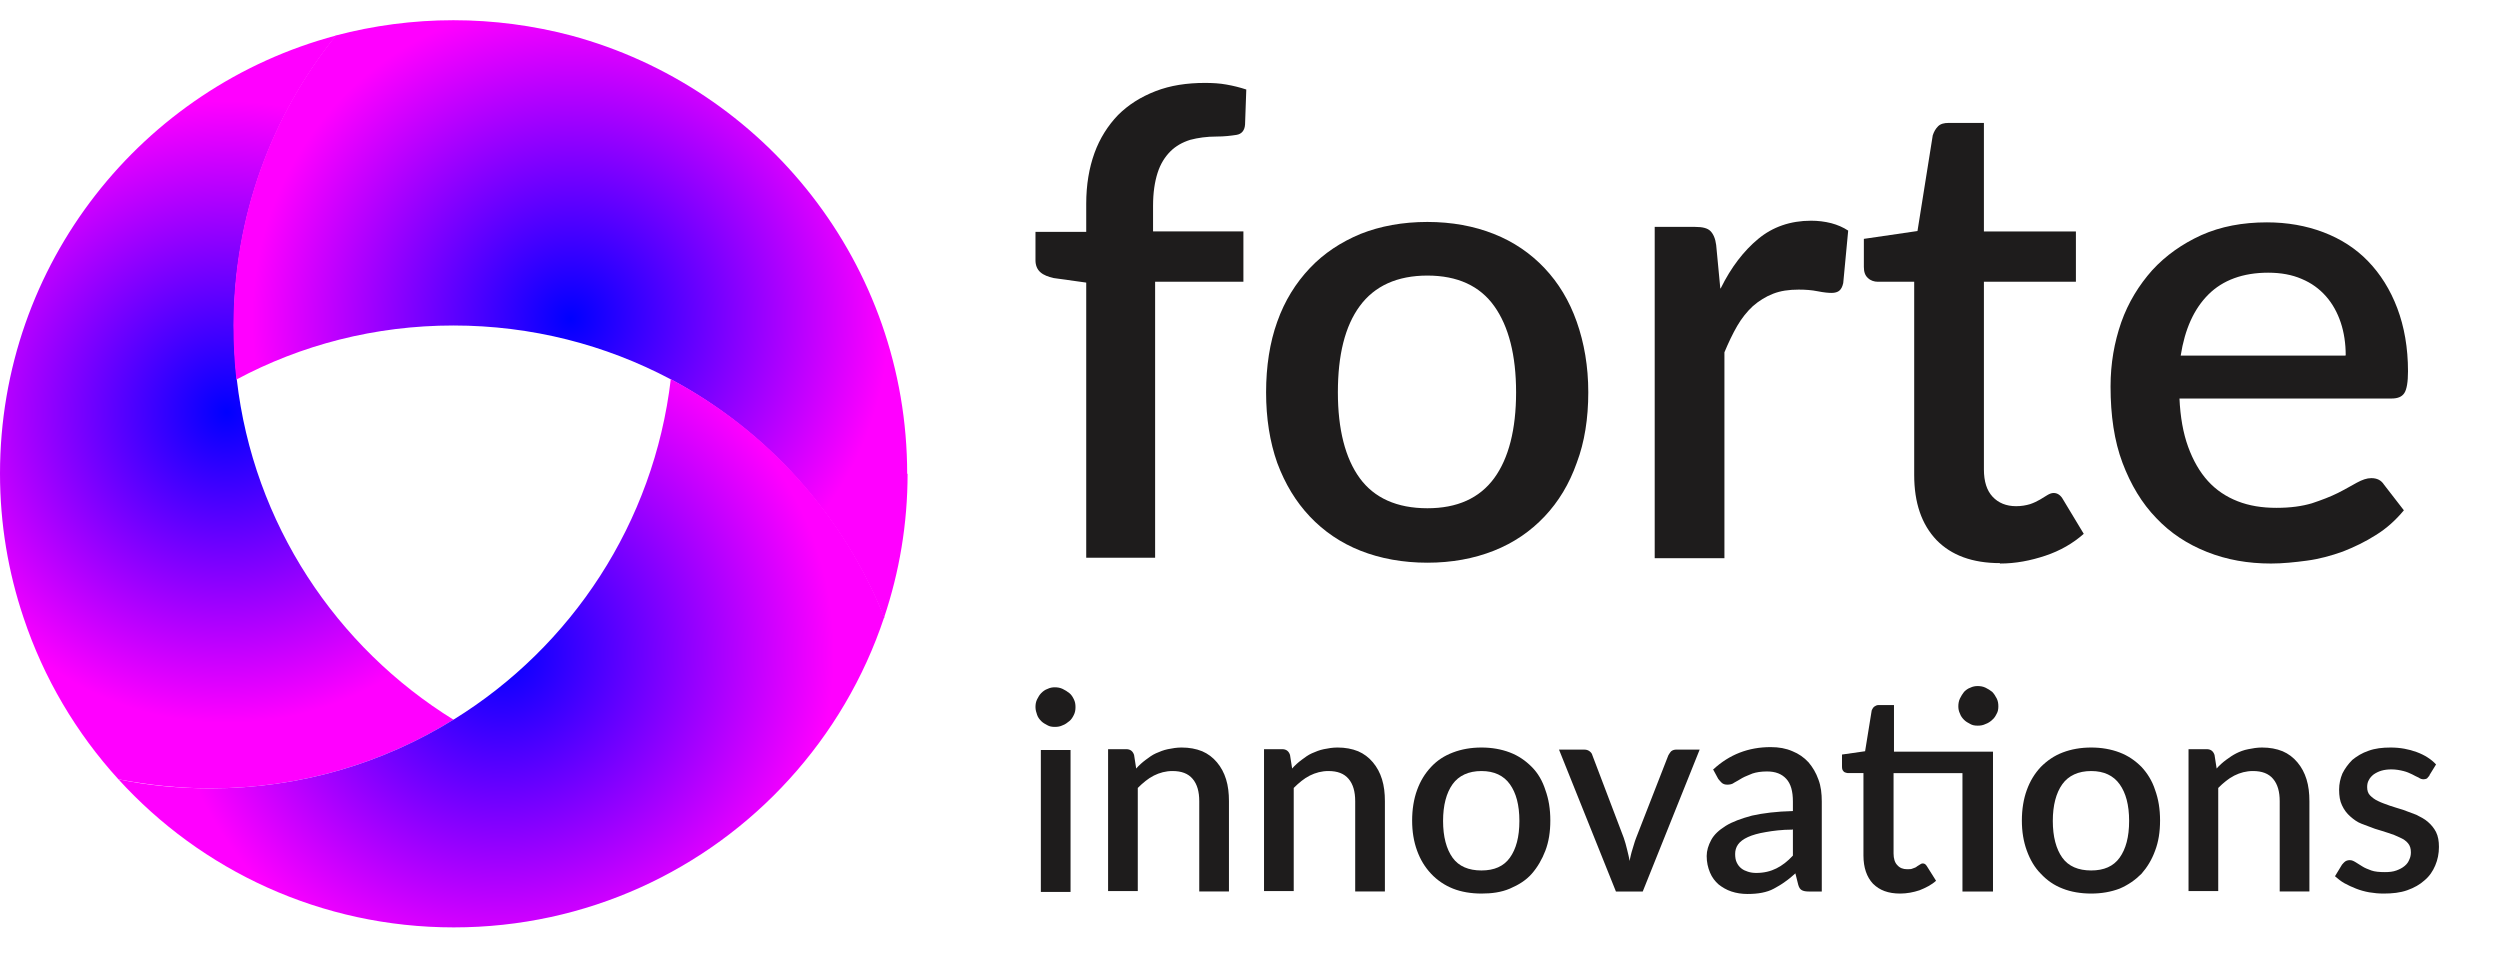
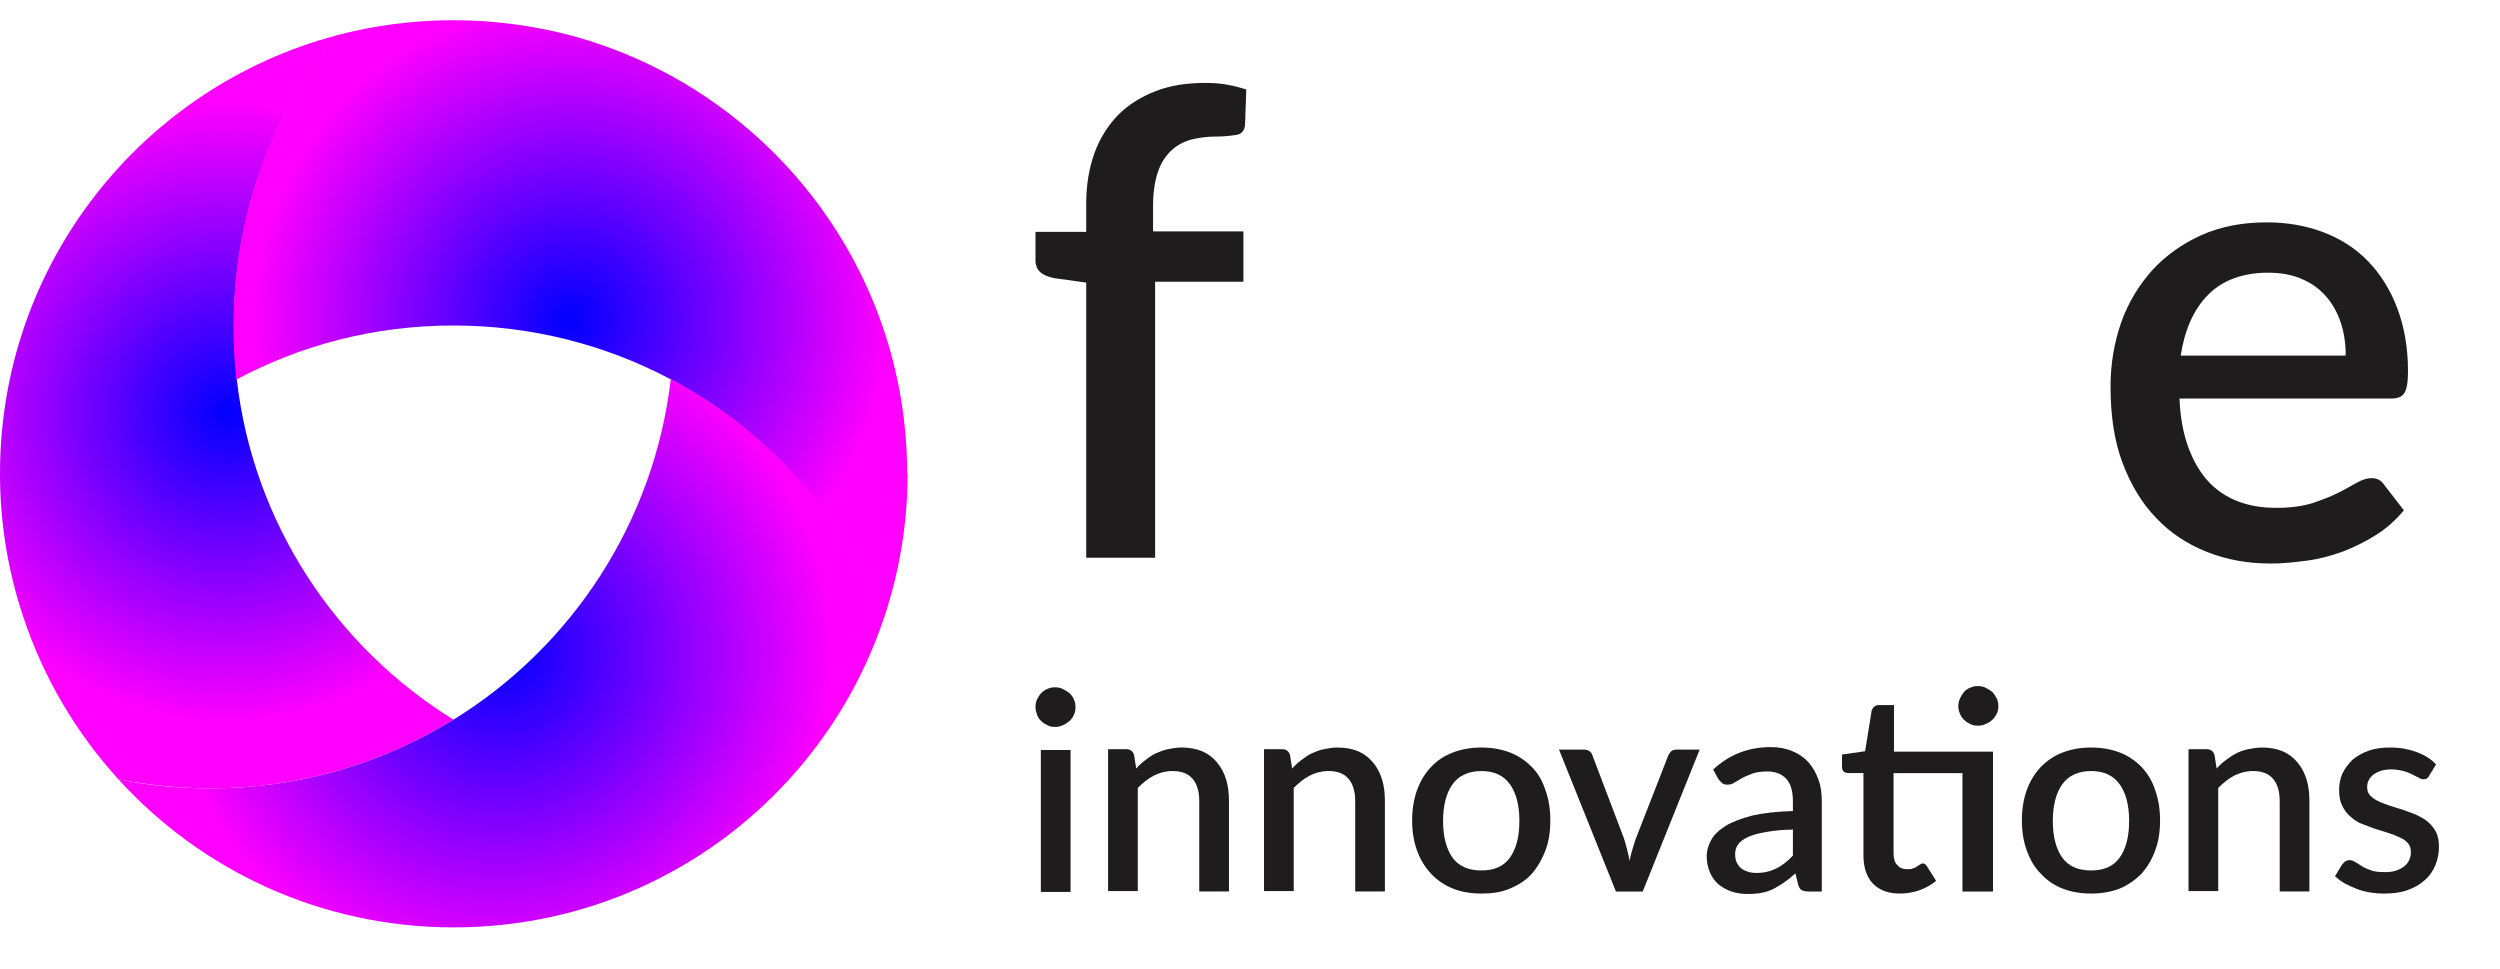
<svg xmlns="http://www.w3.org/2000/svg" xmlns:xlink="http://www.w3.org/1999/xlink" id="a" viewBox="0 0 60.6 23.48">
  <defs>
    <radialGradient id="b" cx="5.5" cy="9.99" fx="5.5" fy="9.99" r="7.54" gradientUnits="userSpaceOnUse">
      <stop offset="0" stop-color="blue" />
      <stop offset="1" stop-color="#f0f" />
    </radialGradient>
    <radialGradient id="c" cx="13.83" cy="7.73" fx="13.83" fy="7.73" r="7.72" xlink:href="#b" />
    <radialGradient id="d" cx="12.15" cy="15.84" fx="12.15" fy="15.84" r="8.07" xlink:href="#b" />
  </defs>
  <g>
    <path d="M11,17.44c-1.71,1.06-3.73,1.67-5.89,1.67-.77,0-1.51-.08-2.24-.22-1.02-1.12-1.81-2.45-2.3-3.92-.37-1.1-.57-2.27-.57-3.49C0,6.39,3.45,2.11,8.15,.86c-1.55,1.92-2.48,4.37-2.48,7.03,0,.44,.03,.88,.07,1.31,.4,3.49,2.41,6.49,5.26,8.25Z" style="fill:url(#b);" />
    <path d="M22,11.48c0,1.22-.2,2.39-.57,3.49-.99-2.48-2.84-4.53-5.18-5.78-1.57-.83-3.36-1.3-5.26-1.3s-3.69,.47-5.26,1.31c-.05-.43-.07-.86-.07-1.31,0-2.66,.93-5.11,2.48-7.03,.91-.24,1.87-.37,2.85-.37s1.94,.13,2.85,.37c4.69,1.26,8.15,5.54,8.15,10.63Z" style="fill:url(#c);" />
    <path d="M21.43,14.97c-.49,1.47-1.28,2.8-2.3,3.92-2.01,2.21-4.91,3.59-8.13,3.59s-6.12-1.38-8.13-3.59c.72,.15,1.47,.22,2.24,.22,2.16,0,4.18-.61,5.89-1.67,2.85-1.76,4.85-4.76,5.26-8.25,2.34,1.24,4.19,3.29,5.18,5.78Z" style="fill:url(#d);" />
  </g>
  <g>
    <path d="M26.33,13.52V6.85l-.79-.11c-.13-.03-.24-.07-.32-.14-.08-.07-.12-.17-.12-.29v-.69h1.23v-.68c0-.46,.07-.87,.2-1.23,.13-.36,.33-.67,.57-.92,.25-.25,.55-.44,.91-.58s.76-.2,1.2-.2c.18,0,.36,.01,.52,.04,.17,.03,.33,.07,.48,.12l-.03,.85c-.01,.14-.08,.23-.21,.25s-.29,.04-.48,.04c-.24,0-.45,.03-.64,.08-.19,.06-.35,.15-.48,.28s-.24,.3-.31,.52-.11,.48-.11,.8v.62h2.19v1.22h-2.14v6.69h-1.69Z" style="fill:#1e1c1c;" />
-     <path d="M34.6,5.38c.59,0,1.13,.1,1.61,.29,.48,.19,.89,.47,1.23,.83,.34,.36,.6,.79,.78,1.3,.18,.51,.28,1.08,.28,1.71s-.09,1.21-.28,1.71c-.18,.51-.44,.94-.78,1.3-.34,.36-.75,.64-1.23,.83-.48,.19-1.02,.29-1.61,.29s-1.14-.1-1.62-.29-.89-.47-1.23-.83c-.34-.36-.6-.79-.79-1.3-.18-.51-.27-1.08-.27-1.71s.09-1.21,.27-1.71c.18-.51,.45-.94,.79-1.3s.75-.63,1.23-.83c.48-.19,1.02-.29,1.62-.29Zm0,6.94c.72,0,1.26-.24,1.62-.73,.35-.48,.53-1.18,.53-2.08s-.18-1.6-.53-2.09c-.35-.49-.89-.74-1.62-.74s-1.28,.25-1.64,.74-.53,1.19-.53,2.09,.18,1.6,.53,2.08,.9,.73,1.64,.73Z" style="fill:#1e1c1c;" />
-     <path d="M41.71,6.99c.25-.51,.56-.91,.91-1.2s.78-.44,1.28-.44c.17,0,.33,.02,.49,.06,.15,.04,.29,.1,.41,.18l-.12,1.27c-.02,.09-.05,.15-.1,.19-.04,.03-.1,.05-.18,.05-.08,0-.19-.01-.34-.04s-.3-.04-.46-.04c-.24,0-.44,.03-.62,.1-.18,.07-.34,.17-.49,.3-.14,.13-.27,.29-.38,.48-.11,.19-.21,.4-.31,.64v4.99h-1.69V5.5h.98c.18,0,.3,.03,.37,.1,.07,.07,.12,.18,.14,.34l.1,1.05Z" style="fill:#1e1c1c;" />
-     <path d="M48.48,13.65c-.67,0-1.18-.19-1.54-.56-.36-.38-.54-.9-.54-1.58V6.83h-.88c-.09,0-.18-.03-.24-.09-.07-.06-.1-.15-.1-.27v-.68l1.3-.19,.37-2.32c.03-.09,.07-.16,.13-.22,.06-.06,.15-.08,.25-.08h.86v2.63h2.23v1.22h-2.23v4.55c0,.29,.07,.51,.21,.66,.14,.15,.33,.23,.57,.23,.13,0,.24-.02,.34-.05,.09-.03,.17-.07,.24-.11,.07-.04,.13-.08,.18-.11s.1-.05,.15-.05c.09,0,.17,.05,.23,.16l.5,.83c-.26,.23-.57,.41-.93,.53s-.72,.19-1.1,.19Z" style="fill:#1e1c1c;" />
    <path d="M52.83,9.65c.02,.46,.09,.85,.21,1.18,.12,.33,.28,.61,.48,.83,.2,.22,.44,.38,.72,.49s.59,.16,.94,.16,.62-.04,.86-.11c.24-.08,.45-.16,.63-.25,.18-.09,.33-.18,.46-.25s.24-.11,.35-.11c.14,0,.24,.05,.31,.16l.48,.62c-.2,.24-.42,.44-.68,.6-.25,.16-.52,.29-.8,.4-.28,.1-.57,.18-.87,.22-.3,.04-.59,.07-.87,.07-.56,0-1.07-.09-1.55-.28s-.89-.46-1.23-.82c-.35-.36-.62-.81-.82-1.34-.2-.53-.29-1.15-.29-1.85,0-.56,.09-1.07,.26-1.56,.17-.48,.43-.9,.75-1.26,.33-.36,.73-.64,1.19-.85,.47-.21,1-.31,1.59-.31,.49,0,.95,.08,1.37,.24,.42,.16,.78,.39,1.08,.7,.3,.31,.54,.69,.71,1.14,.17,.45,.26,.96,.26,1.53,0,.26-.03,.44-.09,.53-.06,.09-.16,.13-.31,.13h-5.15Zm4.03-1.04c0-.28-.04-.55-.12-.79-.08-.24-.2-.46-.36-.64-.16-.18-.35-.32-.59-.42-.23-.1-.5-.15-.81-.15-.61,0-1.1,.18-1.45,.53-.35,.35-.57,.84-.67,1.48h3.99Z" style="fill:#1e1c1c;" />
    <path d="M26.07,17.14c0,.07-.01,.13-.04,.19s-.06,.11-.11,.15-.1,.08-.16,.1c-.06,.03-.12,.04-.19,.04s-.13-.01-.18-.04c-.06-.03-.11-.06-.15-.1-.04-.04-.08-.09-.1-.15s-.04-.12-.04-.19,.01-.13,.04-.19,.06-.11,.1-.15c.04-.04,.09-.08,.15-.1,.06-.03,.12-.04,.18-.04s.13,.01,.19,.04c.06,.03,.11,.06,.16,.1s.08,.09,.11,.15,.04,.12,.04,.19Zm-.12,1.04v3.44h-.72v-3.44h.72Z" style="fill:#1e1c1c;" />
    <path d="M27.54,18.63c.07-.08,.15-.15,.23-.21s.16-.12,.25-.16,.19-.08,.29-.1,.21-.04,.33-.04c.19,0,.35,.03,.5,.09,.14,.06,.26,.15,.36,.27,.1,.12,.17,.25,.22,.41,.05,.16,.07,.34,.07,.53v2.19h-.72v-2.19c0-.23-.05-.41-.16-.54-.11-.13-.27-.19-.49-.19-.16,0-.31,.04-.45,.11-.14,.07-.27,.18-.39,.3v2.5h-.72v-3.44h.44c.1,0,.16,.05,.19,.14l.05,.32Z" style="fill:#1e1c1c;" />
    <path d="M31.32,18.63c.07-.08,.15-.15,.23-.21s.16-.12,.25-.16,.19-.08,.29-.1,.21-.04,.33-.04c.19,0,.35,.03,.5,.09,.14,.06,.26,.15,.36,.27,.1,.12,.17,.25,.22,.41,.05,.16,.07,.34,.07,.53v2.19h-.72v-2.19c0-.23-.05-.41-.16-.54-.11-.13-.27-.19-.49-.19-.16,0-.31,.04-.45,.11-.14,.07-.27,.18-.39,.3v2.5h-.72v-3.44h.44c.1,0,.16,.05,.19,.14l.05,.32Z" style="fill:#1e1c1c;" />
    <path d="M35.91,18.12c.25,0,.48,.04,.69,.12s.38,.2,.53,.35,.26,.34,.33,.56c.08,.22,.12,.46,.12,.74s-.04,.52-.12,.73-.19,.4-.33,.56-.32,.27-.53,.36-.44,.12-.69,.12-.49-.04-.69-.12-.38-.2-.53-.36-.26-.34-.34-.56-.12-.46-.12-.73,.04-.52,.12-.74c.08-.22,.19-.4,.34-.56s.32-.27,.53-.35,.44-.12,.69-.12Zm0,2.98c.31,0,.54-.1,.69-.31s.23-.5,.23-.89-.08-.68-.23-.89-.38-.32-.69-.32-.55,.11-.7,.32-.23,.51-.23,.89,.08,.68,.23,.89,.39,.31,.7,.31Z" style="fill:#1e1c1c;" />
    <path d="M41.2,18.17l-1.38,3.44h-.65l-1.38-3.44h.6c.06,0,.1,.01,.14,.04,.04,.03,.06,.06,.07,.1l.76,2c.03,.09,.06,.19,.08,.28,.02,.09,.05,.19,.06,.28,.02-.09,.04-.19,.07-.28,.03-.09,.05-.18,.09-.28l.78-2s.04-.07,.07-.1c.04-.03,.08-.04,.13-.04h.57Z" style="fill:#1e1c1c;" />
    <path d="M41.53,18.65c.39-.36,.85-.54,1.39-.54,.2,0,.37,.03,.53,.1,.15,.06,.28,.15,.39,.27,.1,.12,.18,.25,.24,.42,.06,.16,.08,.34,.08,.53v2.18h-.32c-.07,0-.12-.01-.16-.03-.04-.02-.07-.06-.09-.13l-.07-.28c-.09,.08-.17,.15-.26,.21-.08,.06-.17,.11-.26,.16s-.19,.08-.29,.1c-.1,.02-.22,.03-.35,.03-.14,0-.27-.02-.39-.06-.12-.04-.22-.1-.31-.17-.09-.08-.16-.17-.21-.29-.05-.12-.08-.25-.08-.4,0-.13,.04-.26,.11-.39,.07-.13,.19-.24,.35-.34s.38-.18,.64-.25c.27-.06,.59-.1,.99-.11v-.23c0-.25-.05-.43-.16-.55-.11-.12-.26-.18-.47-.18-.14,0-.26,.02-.35,.05-.09,.04-.18,.07-.25,.11-.07,.04-.13,.08-.19,.11-.05,.04-.11,.05-.17,.05-.05,0-.09-.01-.13-.04-.03-.03-.06-.06-.09-.1l-.13-.24Zm1.92,1.46c-.26,0-.48,.03-.65,.06-.18,.03-.32,.07-.43,.12-.11,.05-.19,.11-.24,.18-.05,.07-.07,.15-.07,.23s.01,.15,.04,.21c.03,.06,.06,.1,.11,.14s.1,.06,.16,.08c.06,.02,.13,.03,.2,.03,.19,0,.35-.04,.49-.11,.14-.07,.27-.17,.4-.31v-.64Z" style="fill:#1e1c1c;" />
    <path d="M48.29,21.61h-.72v-2.87h-1.67v1.95c0,.12,.03,.22,.09,.28,.06,.07,.14,.1,.24,.1,.06,0,.1,0,.14-.02,.04-.01,.08-.03,.1-.05,.03-.02,.05-.03,.08-.05s.04-.02,.06-.02c.04,0,.07,.02,.1,.07l.22,.35c-.11,.1-.25,.17-.4,.23-.15,.05-.31,.08-.47,.08-.29,0-.5-.08-.66-.24-.15-.16-.23-.39-.23-.68v-2h-.38s-.08-.01-.1-.04c-.03-.03-.04-.06-.04-.12v-.29l.56-.08,.16-.99s.03-.07,.06-.09c.03-.02,.06-.04,.11-.04h.37v1.13h2.4v3.39Zm.15-4.49c0,.07-.01,.13-.04,.18-.03,.06-.06,.11-.11,.15-.04,.04-.1,.08-.16,.1-.06,.03-.12,.04-.19,.04s-.13-.01-.18-.04c-.06-.03-.11-.06-.15-.1s-.08-.09-.1-.15c-.03-.06-.04-.12-.04-.18s.01-.13,.04-.19c.03-.06,.06-.11,.1-.16,.04-.04,.09-.08,.15-.1,.06-.03,.12-.04,.18-.04s.13,.01,.19,.04c.06,.03,.11,.06,.16,.1,.04,.04,.08,.1,.11,.16,.03,.06,.04,.12,.04,.19Z" style="fill:#1e1c1c;" />
    <path d="M50.69,18.12c.25,0,.48,.04,.69,.12,.21,.08,.38,.2,.53,.35,.14,.15,.26,.34,.33,.56,.08,.22,.12,.46,.12,.74s-.04,.52-.12,.73c-.08,.22-.19,.4-.33,.56-.15,.15-.32,.27-.53,.36-.21,.08-.44,.12-.69,.12s-.49-.04-.69-.12c-.21-.08-.38-.2-.53-.36-.15-.15-.26-.34-.34-.56-.08-.22-.12-.46-.12-.73s.04-.52,.12-.74c.08-.22,.19-.4,.34-.56,.15-.15,.32-.27,.53-.35,.21-.08,.44-.12,.69-.12Zm0,2.98c.31,0,.54-.1,.69-.31s.23-.5,.23-.89-.08-.68-.23-.89-.38-.32-.69-.32-.55,.11-.7,.32c-.15,.21-.23,.51-.23,.89s.08,.68,.23,.89c.15,.21,.39,.31,.7,.31Z" style="fill:#1e1c1c;" />
    <path d="M53.73,18.63c.07-.08,.15-.15,.23-.21s.17-.12,.25-.16,.18-.08,.29-.1c.1-.02,.21-.04,.33-.04,.19,0,.35,.03,.5,.09,.14,.06,.26,.15,.36,.27,.1,.12,.17,.25,.22,.41,.05,.16,.07,.34,.07,.53v2.19h-.72v-2.19c0-.23-.05-.41-.16-.54s-.27-.19-.49-.19c-.16,0-.31,.04-.45,.11-.14,.07-.27,.18-.39,.3v2.5h-.72v-3.44h.44c.1,0,.16,.05,.19,.14l.05,.32Z" style="fill:#1e1c1c;" />
    <path d="M58.89,18.8s-.04,.05-.06,.07c-.02,.01-.05,.02-.08,.02-.04,0-.08-.01-.12-.04-.05-.02-.1-.05-.16-.08s-.13-.06-.21-.08-.18-.04-.29-.04c-.09,0-.17,.01-.24,.03-.07,.02-.13,.05-.19,.09-.05,.04-.09,.08-.12,.14-.03,.05-.04,.11-.04,.17,0,.08,.02,.15,.07,.2,.05,.05,.11,.1,.2,.14,.08,.04,.17,.07,.28,.11,.1,.03,.21,.07,.32,.1,.11,.04,.21,.08,.32,.12,.1,.05,.2,.1,.28,.17,.08,.07,.15,.15,.2,.25,.05,.1,.07,.22,.07,.36,0,.16-.03,.31-.09,.45-.06,.14-.14,.26-.26,.36-.11,.1-.25,.18-.42,.24-.17,.06-.36,.08-.57,.08-.12,0-.23-.01-.35-.03-.11-.02-.22-.05-.32-.09-.1-.04-.19-.08-.28-.13-.09-.05-.16-.11-.23-.17l.17-.28s.05-.06,.08-.08c.03-.02,.07-.03,.11-.03,.05,0,.09,.02,.14,.05s.1,.06,.16,.1c.06,.04,.14,.07,.22,.1s.2,.04,.33,.04c.11,0,.2-.01,.28-.04,.08-.03,.14-.06,.2-.11s.09-.1,.11-.15c.03-.06,.04-.12,.04-.18,0-.09-.02-.16-.07-.22-.05-.06-.11-.1-.2-.14-.08-.04-.18-.08-.28-.11s-.21-.07-.32-.1c-.11-.04-.21-.08-.32-.12s-.2-.11-.28-.18c-.08-.07-.15-.16-.2-.27-.05-.1-.07-.23-.07-.38,0-.14,.03-.27,.08-.39,.06-.12,.14-.23,.24-.33,.11-.09,.24-.17,.39-.22,.16-.06,.34-.08,.54-.08,.23,0,.44,.04,.63,.11,.19,.07,.35,.17,.47,.3l-.16,.26Z" style="fill:#1e1c1c;" />
  </g>
</svg>